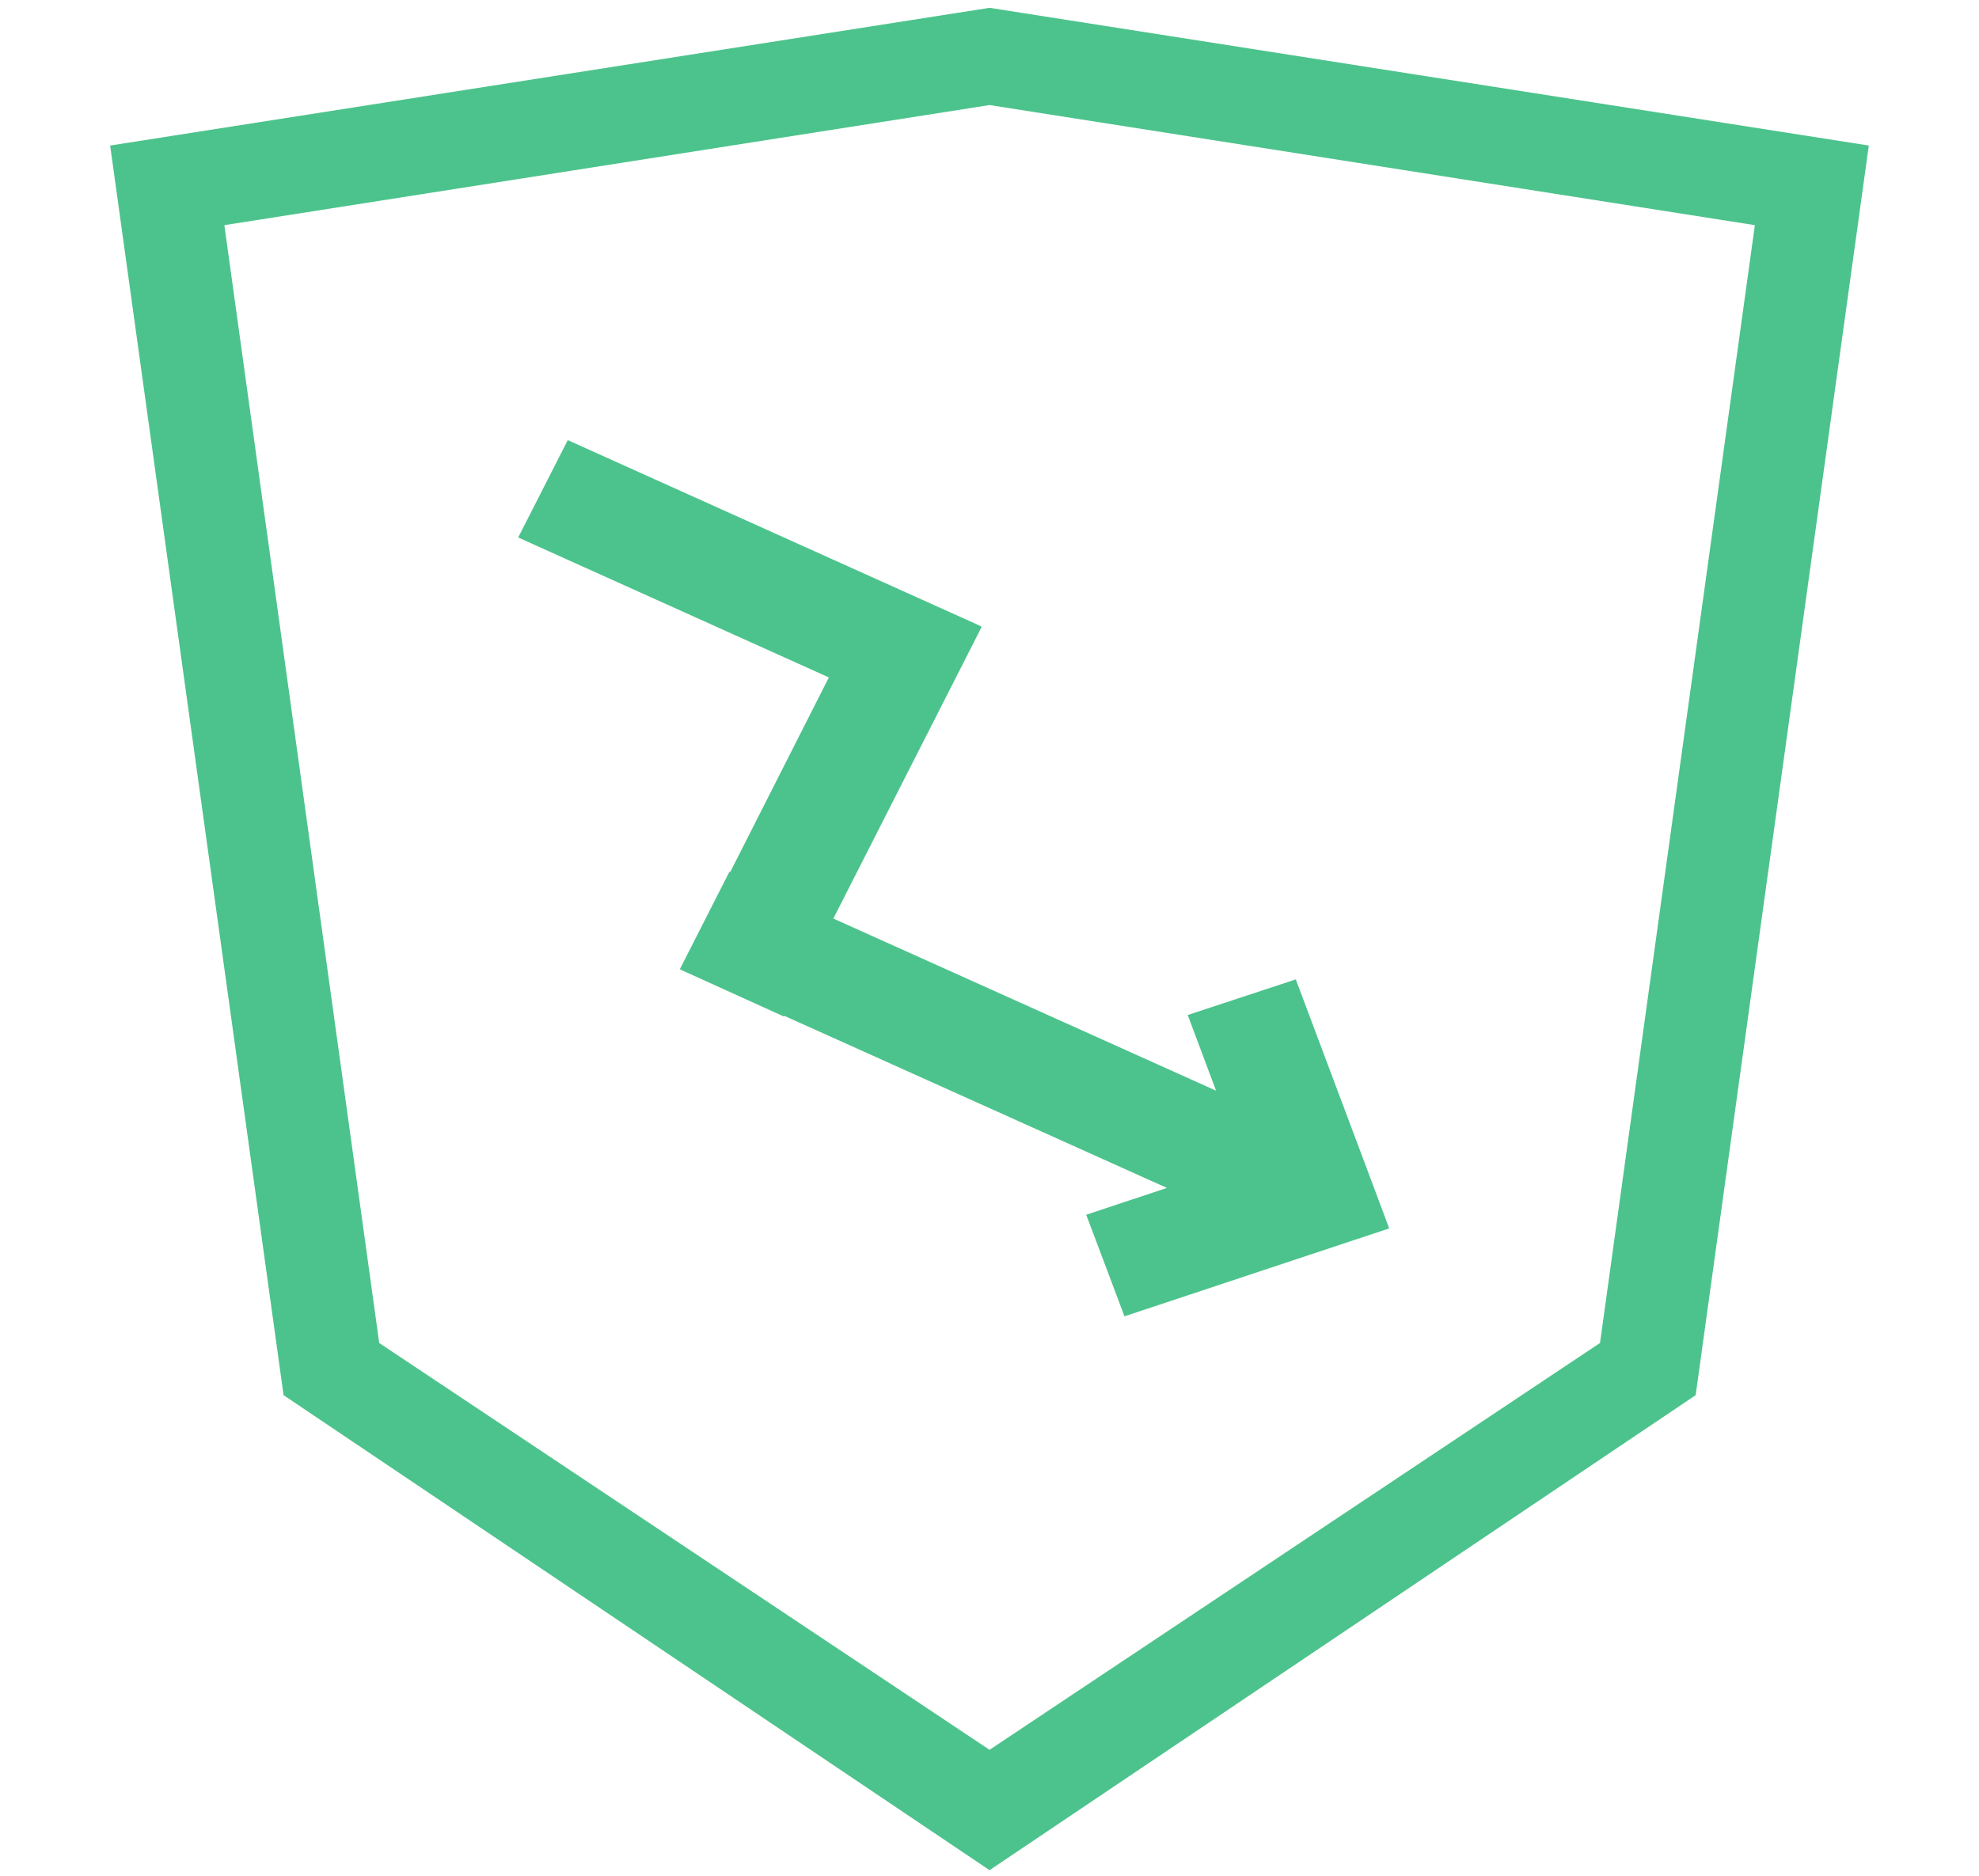
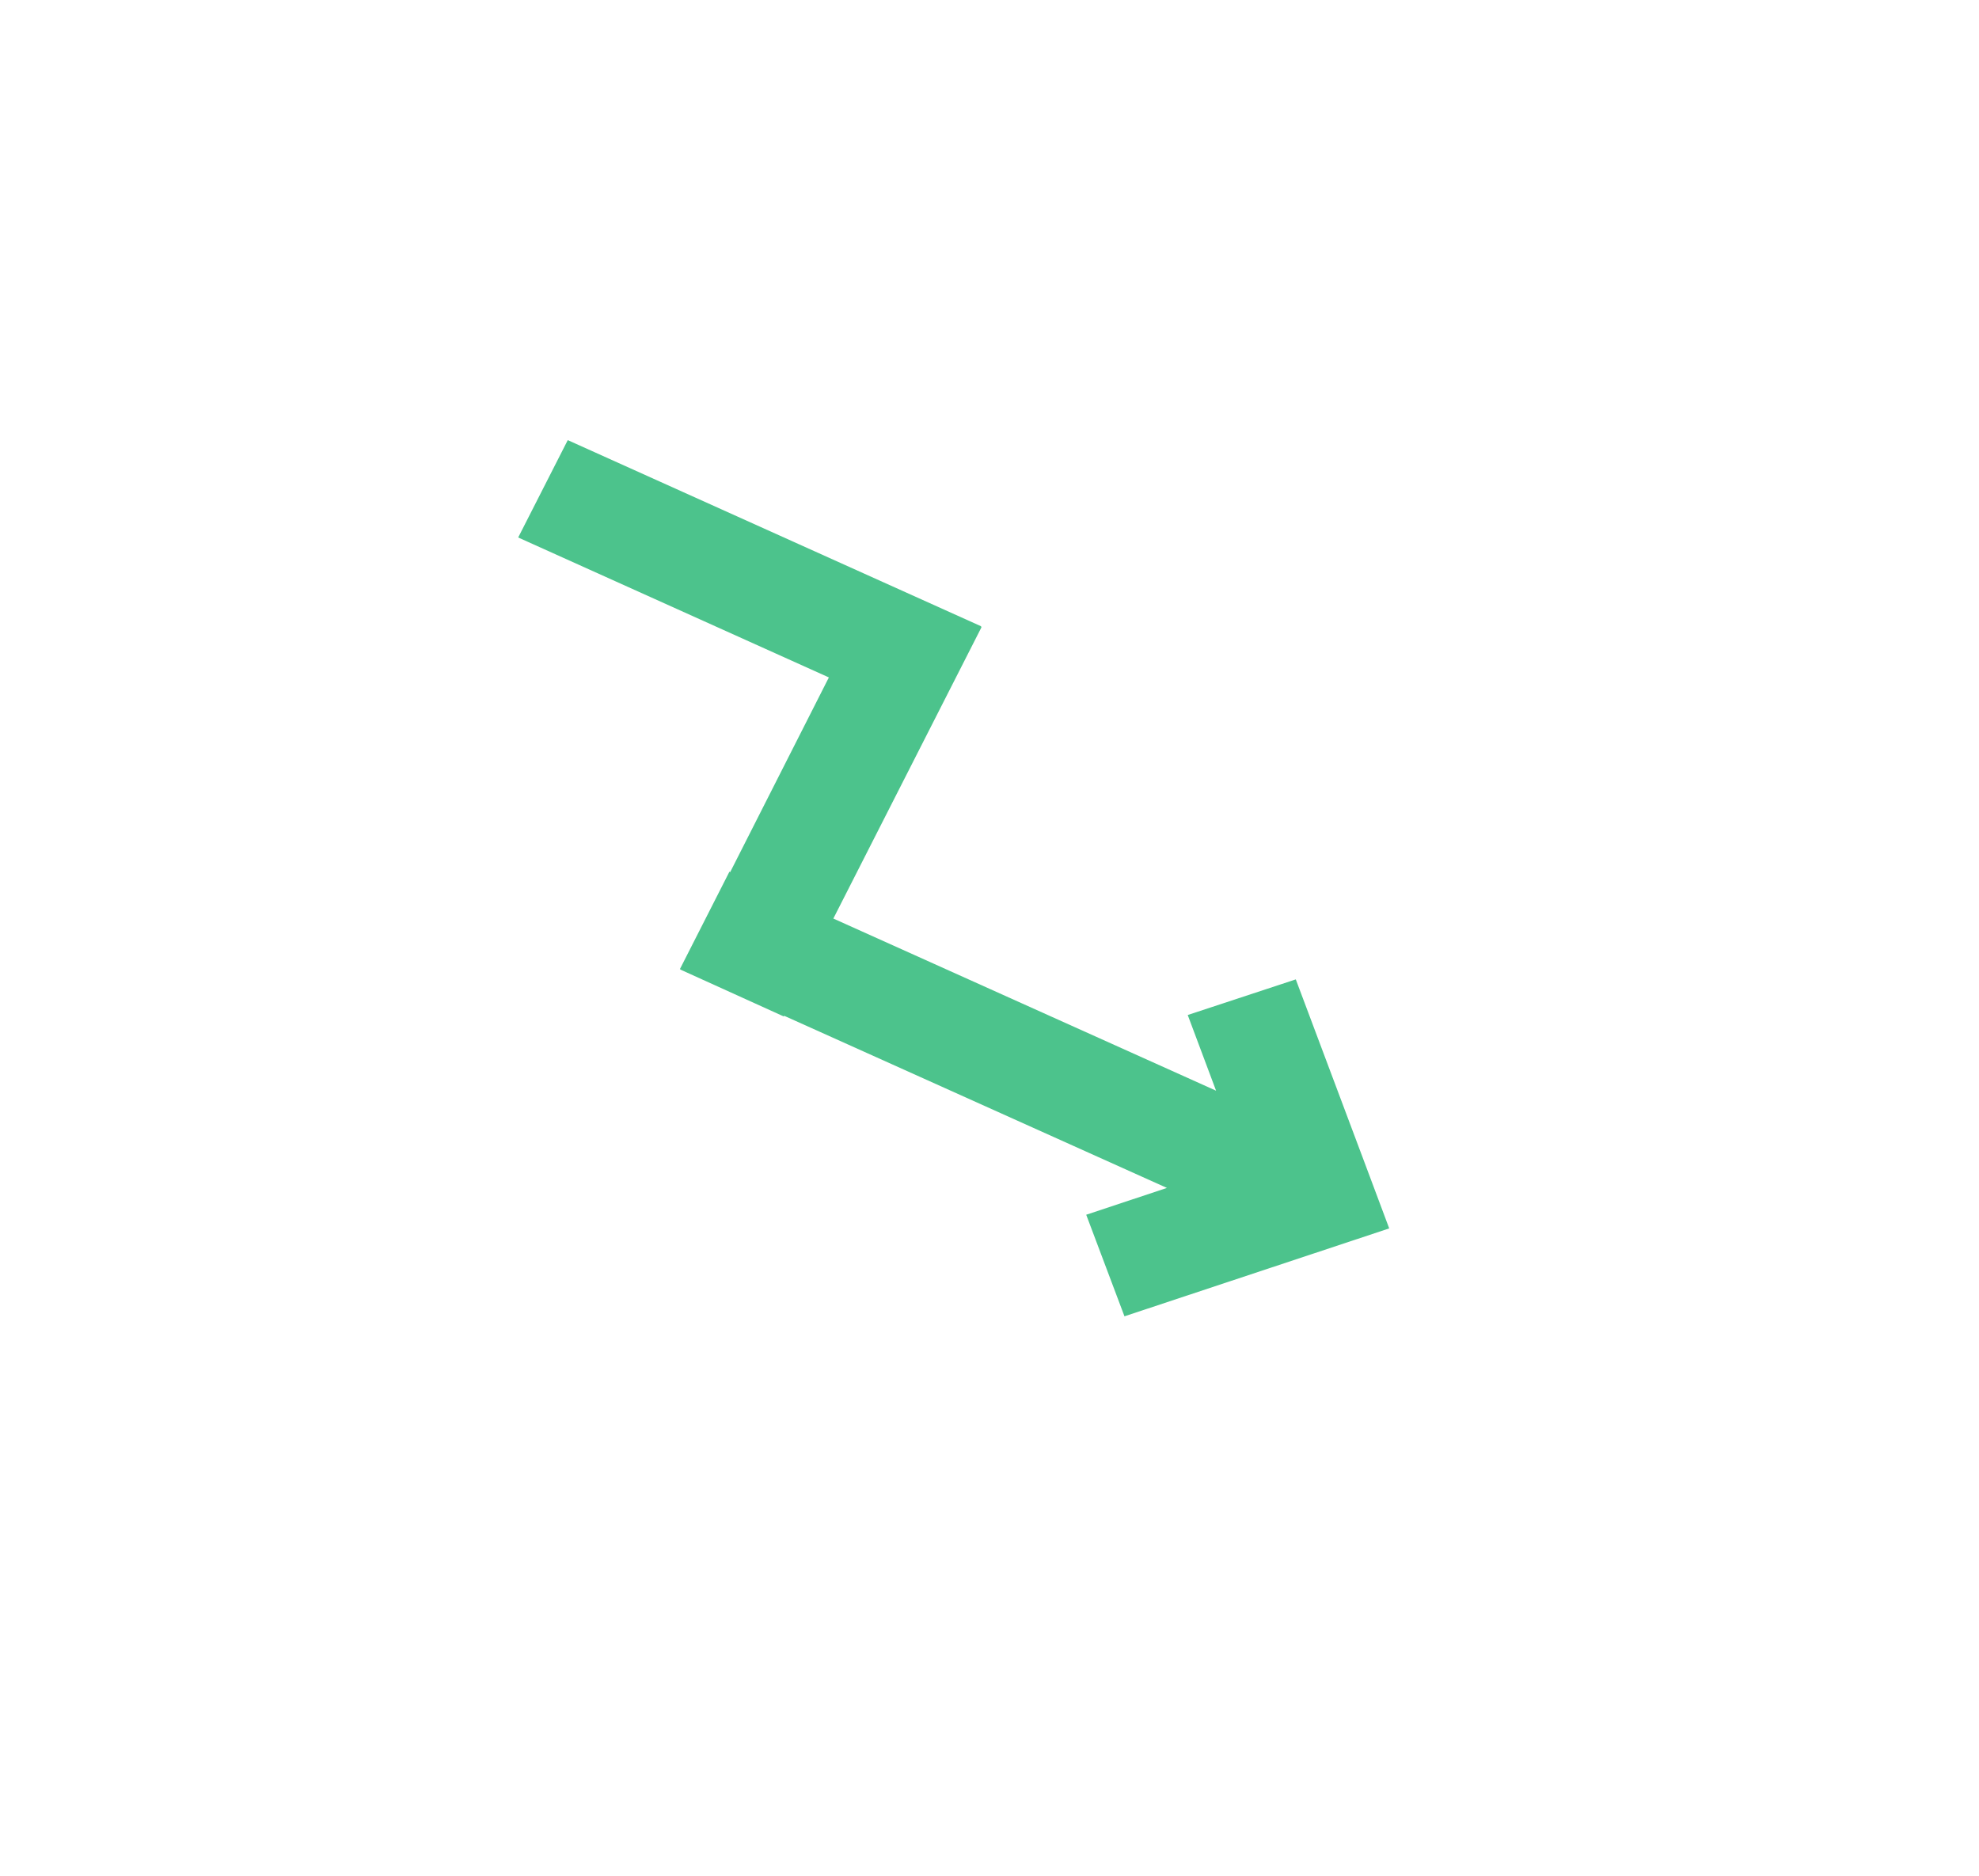
<svg xmlns="http://www.w3.org/2000/svg" viewBox="0 0 250 237" fill="none">
  <g clipPath="url(#clip0_1362_95)">
-     <path d="M47.905 169.664L125.006 221.059L202.124 169.664L221.686 28.445L125.006 13.273L28.343 28.445L47.905 169.664ZM125.006 236.265L35.822 176.255L13.914 18.386L125.006 0.988L236.079 18.386L214.207 176.255L125.006 236.265Z" fill="#4CC38C" />
    <path d="M172.107 146.14L163.693 123.729L150.041 128.228L153.622 137.79L105.273 116.043L123.988 79.24L123.935 79.191L123.952 79.124L71.723 55.602L65.461 67.902L104.708 85.582L92.237 110.184L92.149 110.117L85.887 122.435L85.993 122.468L85.94 122.484L99.011 128.411L99.064 128.328L147.413 150.074L137.217 153.461L142.05 166.293L175.494 155.187L172.107 146.14Z" fill="#4CC38C" />
  </g>
  <defs>
    <clipPath id="clip0_1362_95">
-       <rect width="250" height="235.277" fill="white" transform="translate(0 0.988)" />
-     </clipPath>
+       </clipPath>
  </defs>
</svg>